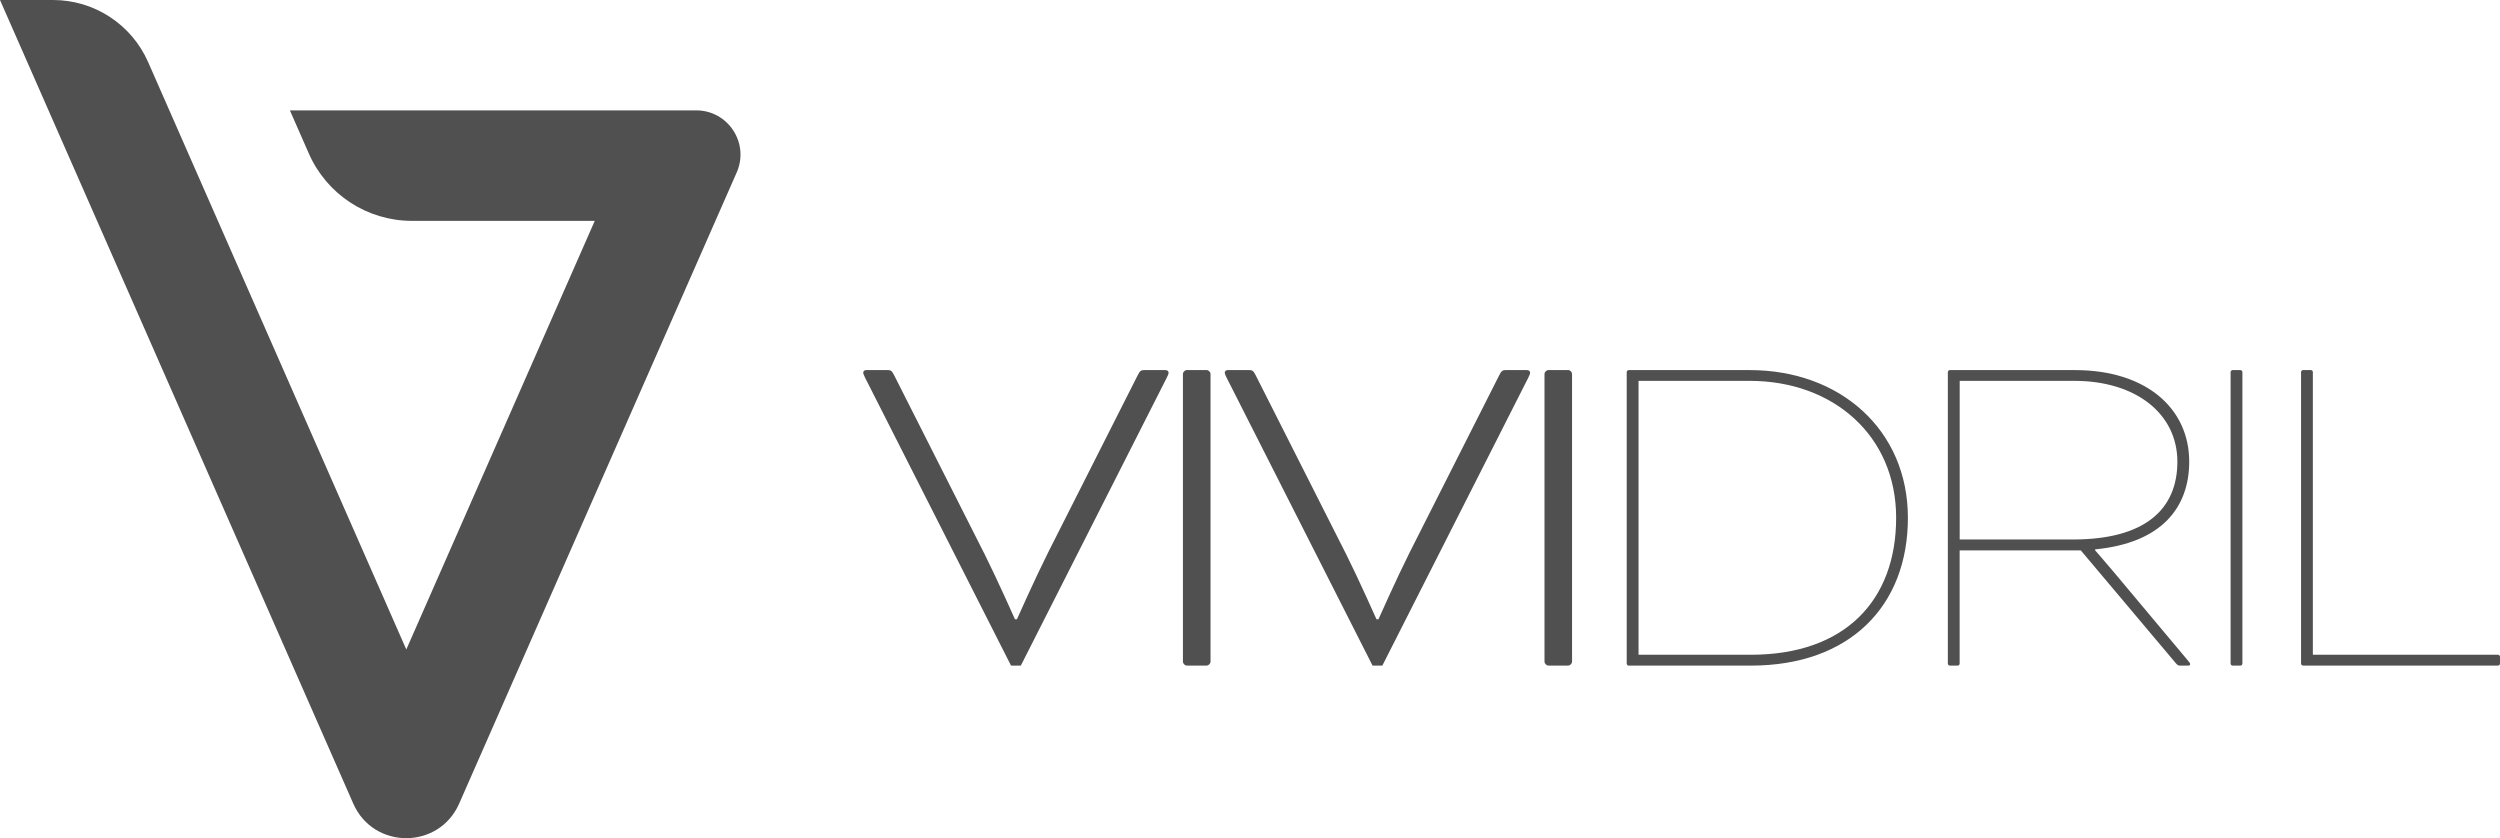
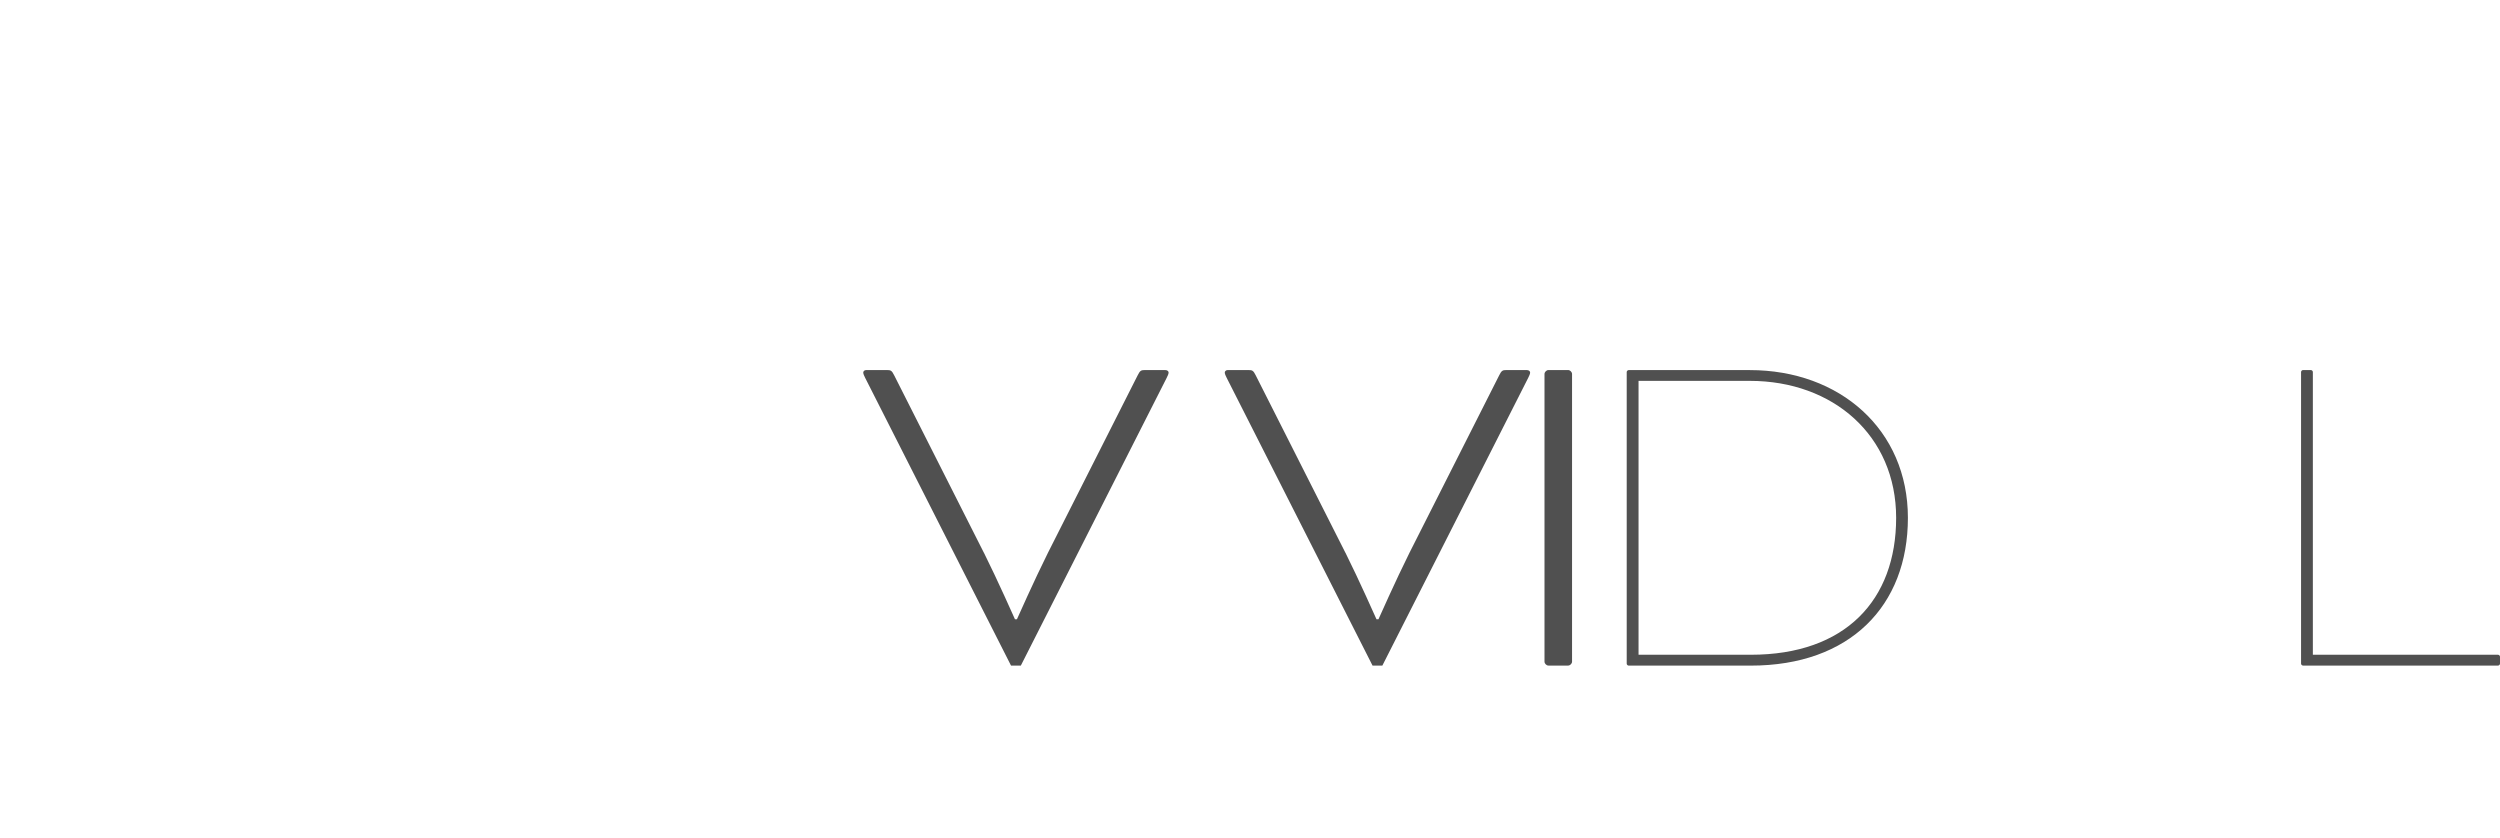
<svg xmlns="http://www.w3.org/2000/svg" id="Ebene_2" data-name="Ebene 2" viewBox="0 0 612.48 205.35">
  <defs>
    <style>
      .cls-1 {
        fill: #505050;
        stroke-width: 0px;
      }
    </style>
  </defs>
  <g id="Ebene_2-2" data-name="Ebene 2">
    <g id="Ebene_1-2" data-name="Ebene 1-2">
      <g>
        <path class="cls-1" d="M241.06,135.43c3.26,6.52,7.6,16.29,7.6,16.29h.48s4.34-9.77,7.6-16.29l21.96-43.44c.6-1.21.85-1.33,1.81-1.33h4.95c.6,0,.84.36.84.6,0,.36-.24.84-.48,1.33l-35.72,70.47h-2.41l-35.72-70.47c-.24-.48-.48-.97-.48-1.33,0-.24.24-.6.72-.6h5.07c.97,0,1.21.12,1.81,1.33l21.96,43.44h.01Z" />
-         <path class="cls-1" d="M296.57,162.1c0,.48-.48.96-.97.96h-4.83c-.48,0-.96-.48-.96-.96v-70.47c0-.48.48-.97.96-.97h4.83c.48,0,.97.48.97.97v70.47Z" />
        <path class="cls-1" d="M329.63,135.43c3.26,6.52,7.6,16.29,7.6,16.29h.48s4.34-9.77,7.6-16.29l21.96-43.44c.6-1.21.84-1.33,1.81-1.33h4.95c.6,0,.84.36.84.6,0,.36-.24.84-.48,1.33l-35.72,70.47h-2.41l-35.72-70.47c-.24-.48-.48-.97-.48-1.33,0-.24.24-.6.72-.6h5.07c.97,0,1.21.12,1.81,1.33l21.96,43.44h.01Z" />
        <path class="cls-1" d="M385.14,162.1c0,.48-.48.96-.96.96h-4.83c-.48,0-.96-.48-.96-.96v-70.47c0-.48.48-.97.96-.97h4.83c.48,0,.96.48.96.97v70.47Z" />
        <path class="cls-1" d="M398.53,91.15c0-.24.24-.48.48-.48h29.68c22.08,0,38.73,14.6,38.73,36.2s-14.24,36.2-38.49,36.2h-29.92c-.24,0-.48-.24-.48-.48,0,0,0-71.44,0-71.44ZM401.43,93.32v67.09h27.51c23.17,0,35.6-13.39,35.6-33.55s-15.45-33.55-35.84-33.55h-27.27Z" />
-         <path class="cls-1" d="M477.21,91.15c0-.24.24-.48.48-.48h30.65c17.5,0,28,9.41,28,22.44,0,11.1-6.64,19.91-23.05,21.48v.24s1.81,2.05,4.46,5.19l18.1,21.6c.48.6.72.84.72,1.09s-.24.36-.48.36h-2.05c-.36,0-.6-.12-1.09-.72l-23.17-27.51h-29.68v27.75c0,.24-.24.48-.48.48h-1.93c-.24,0-.48-.24-.48-.48v-71.44h0ZM480.11,93.32v38.85h27.75c17.62,0,25.58-7.36,25.58-19.07s-10.14-19.79-25.22-19.79h-28.12,0Z" />
-         <path class="cls-1" d="M546.48,91.15c0-.24.24-.48.48-.48h1.93c.24,0,.48.24.48.48v71.44c0,.24-.24.48-.48.48h-1.93c-.24,0-.48-.24-.48-.48,0,0,0-71.44,0-71.44Z" />
        <path class="cls-1" d="M566.63,160.41h45.37c.24,0,.48.24.48.48v1.69c0,.24-.24.48-.48.48h-47.78c-.24,0-.48-.24-.48-.48v-71.44c0-.24.24-.48.48-.48h1.93c.24,0,.48.24.48.48v69.26h0Z" />
      </g>
-       <path class="cls-1" d="M0,0l86.55,196.88c4.96,11.29,20.98,11.29,25.94,0L180.49,42.24c3.15-7.16-2.1-15.2-9.92-15.2h-99.55l4.65,10.59c4.4,10.02,14.31,16.48,25.25,16.48h44.79l-46.17,105.01L36.29,15.21C32.23,5.97,23.09,0,12.99,0H0Z" />
    </g>
  </g>
</svg>